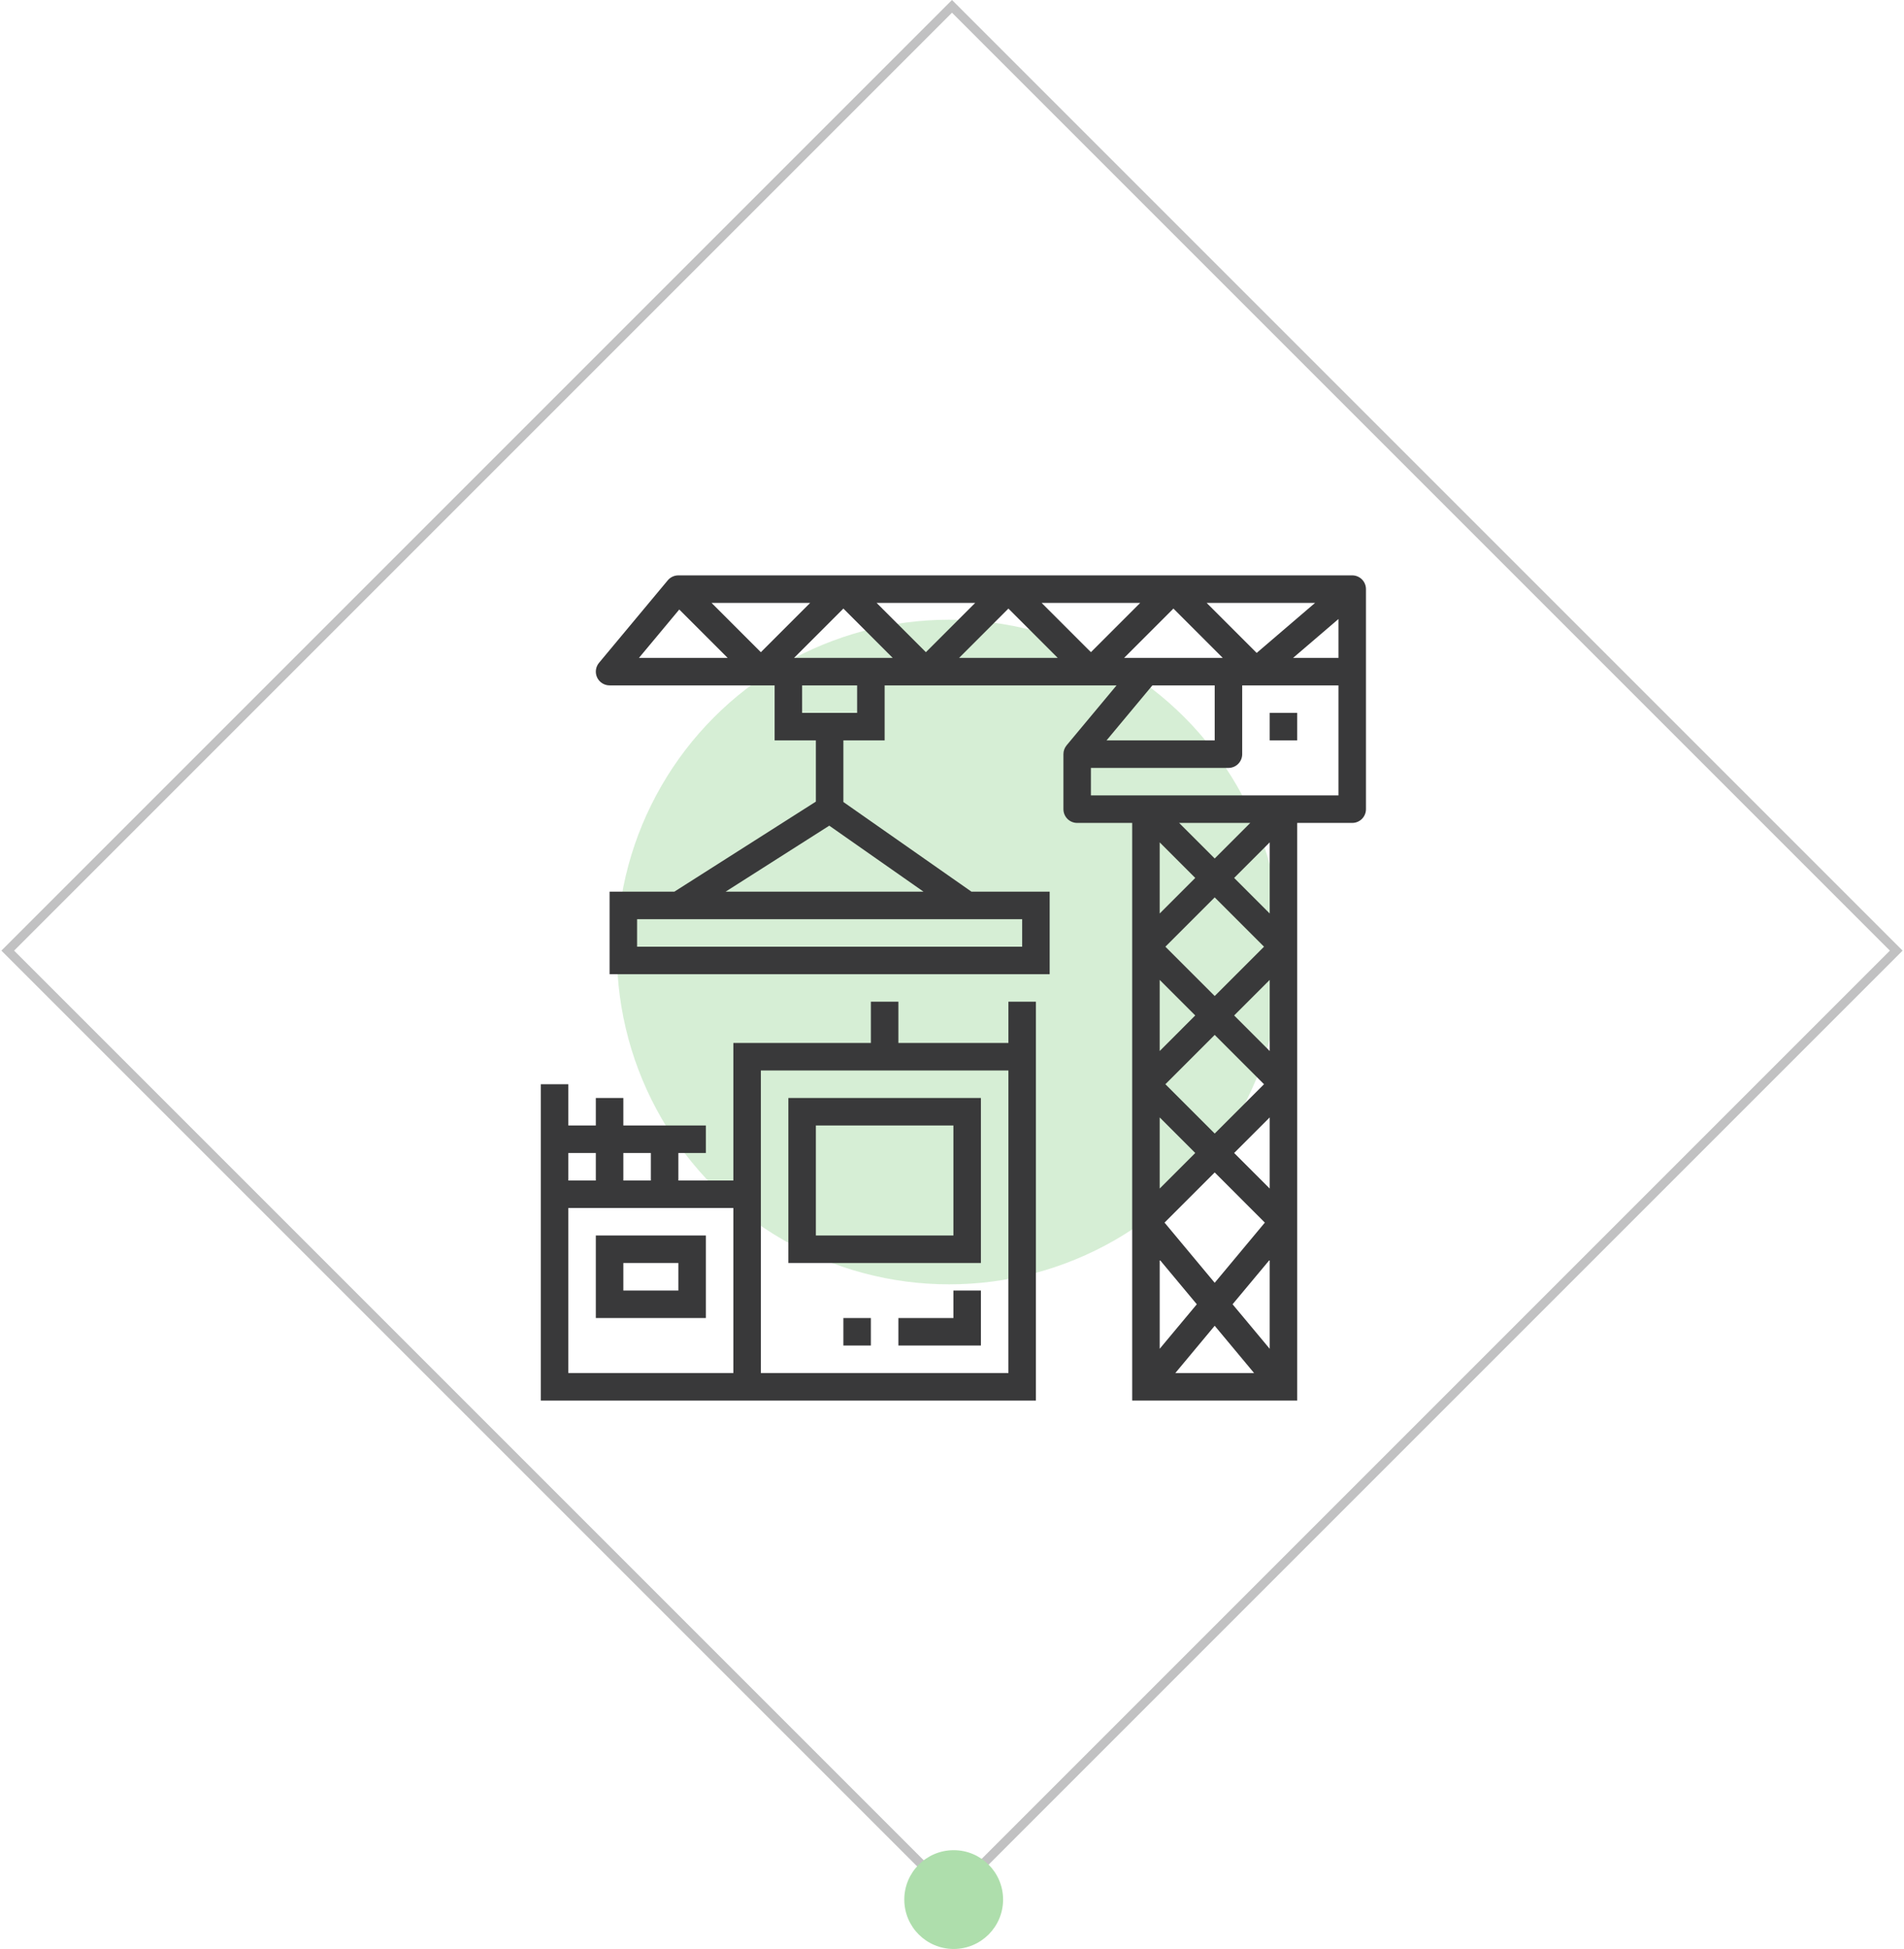
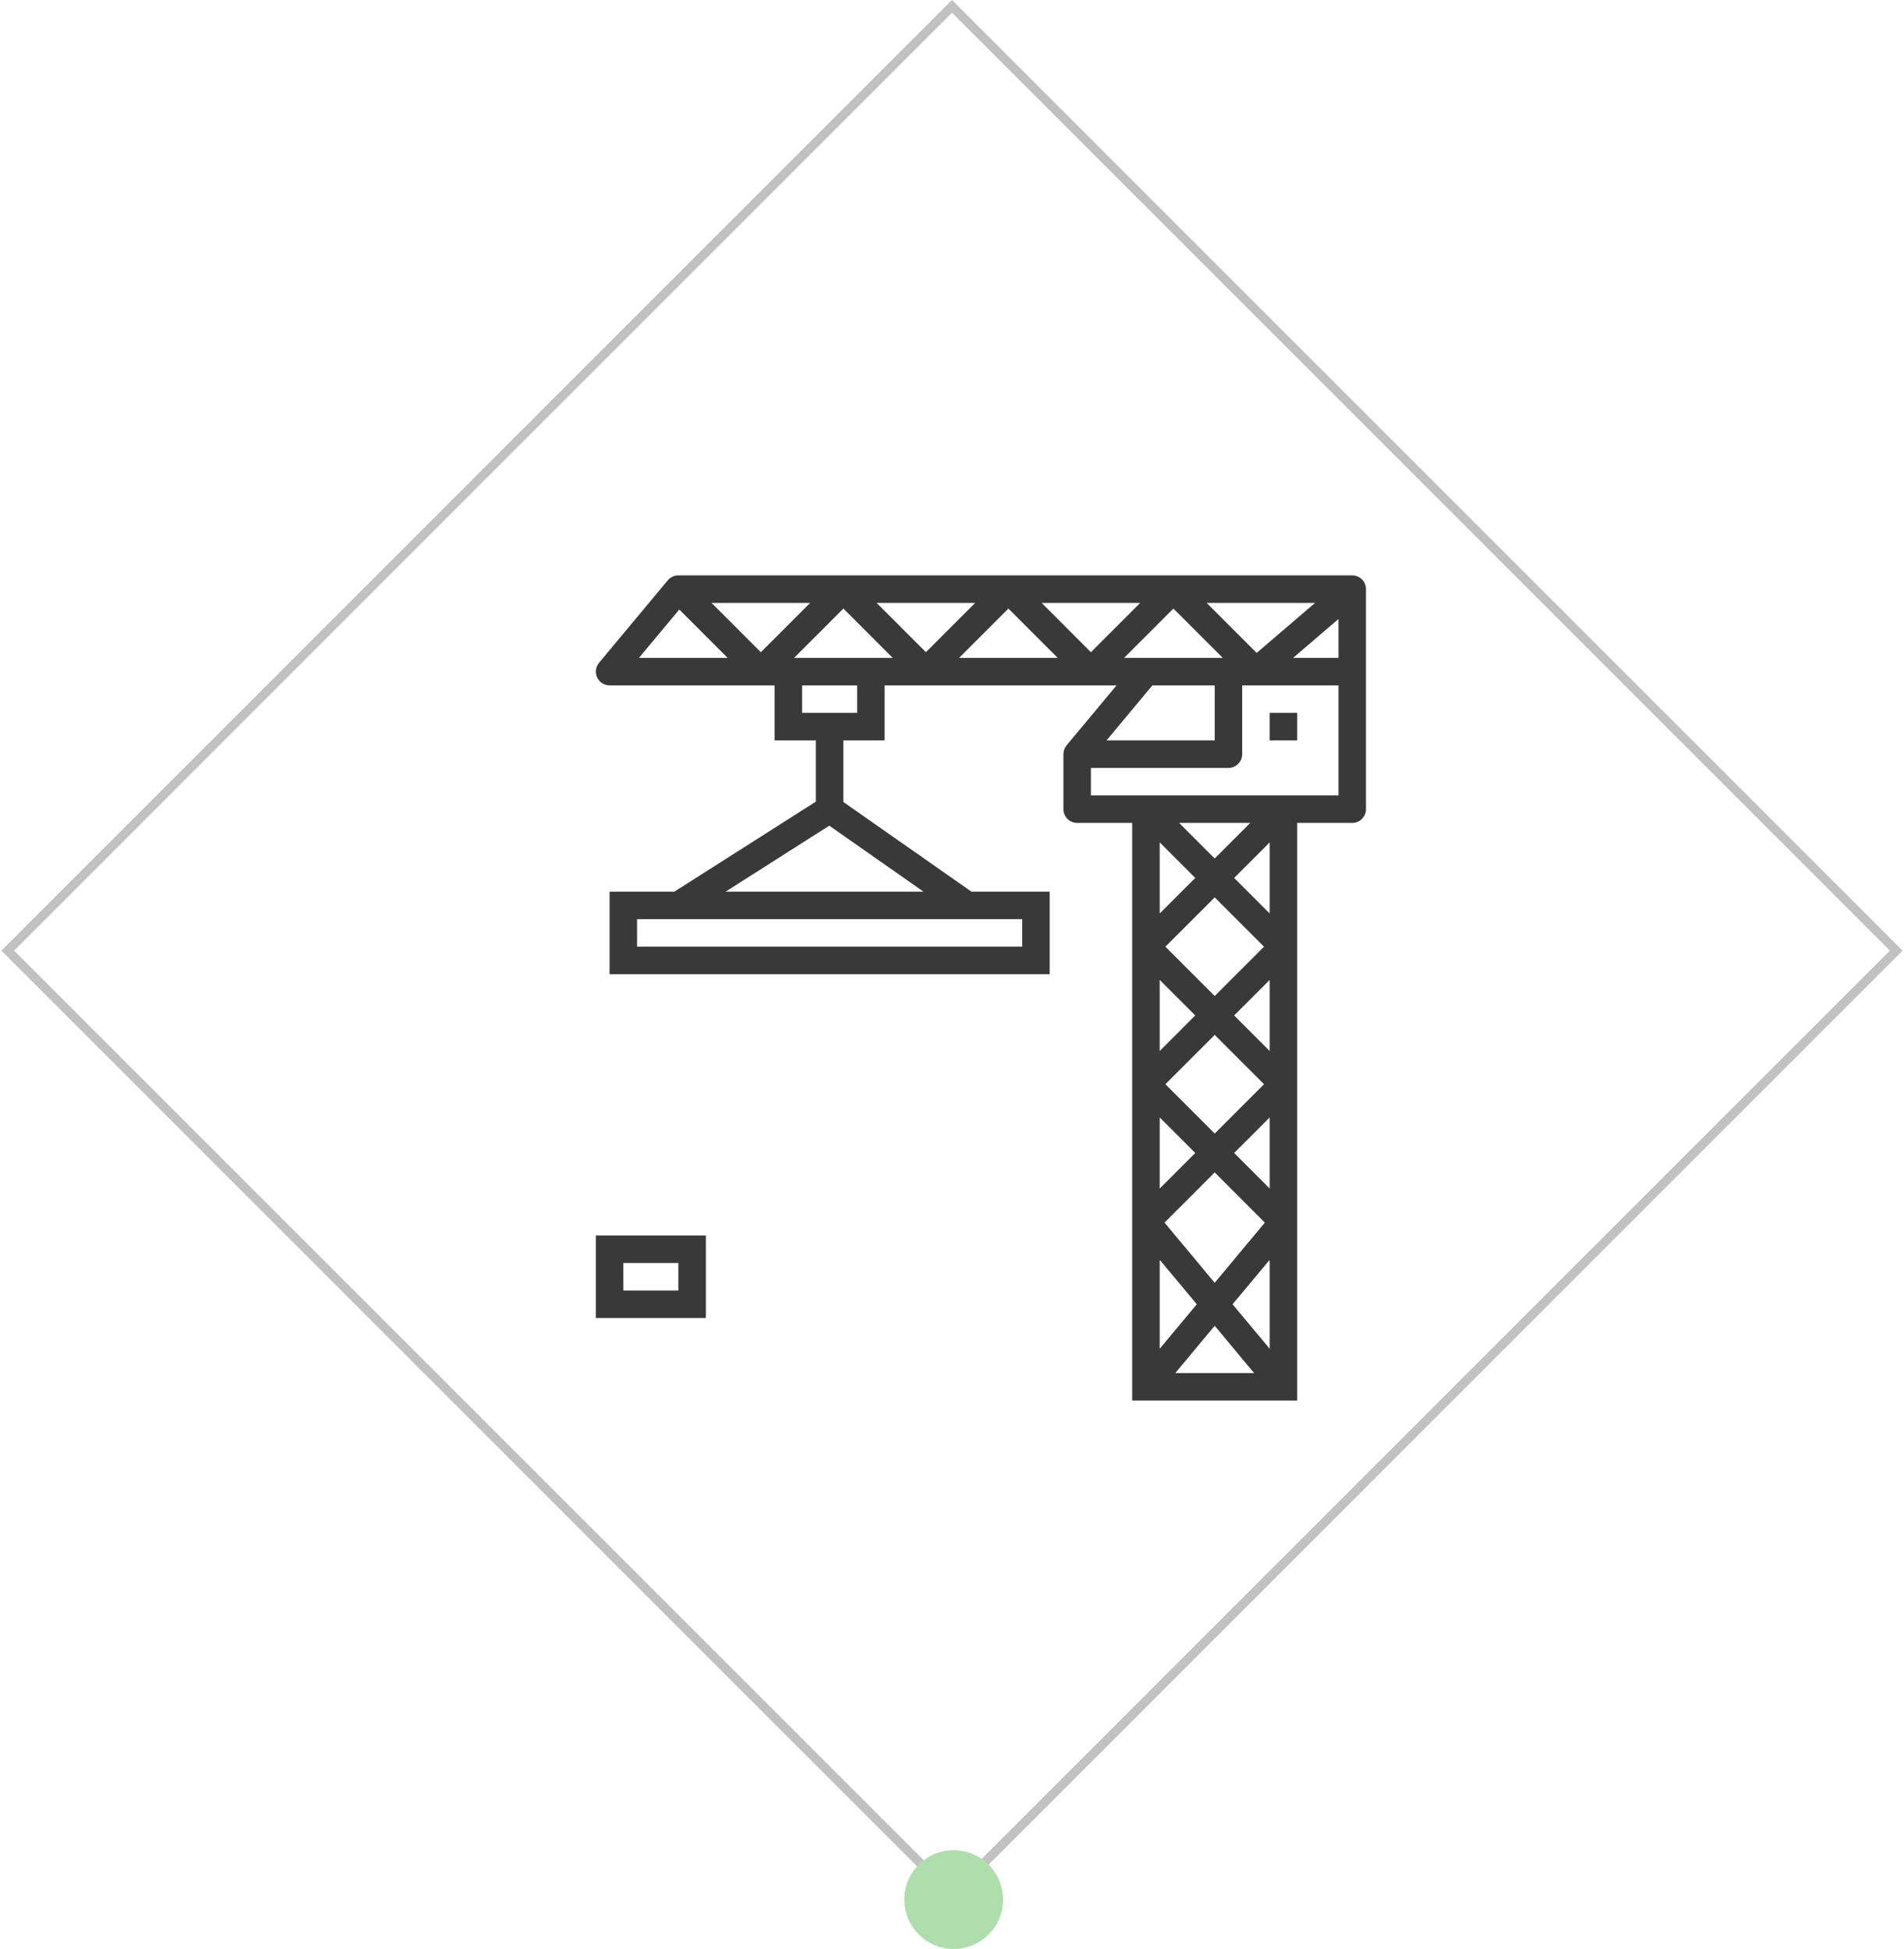
<svg xmlns="http://www.w3.org/2000/svg" width="212" height="217" viewBox="0 0 212 217" fill="none">
-   <circle opacity="0.5" cx="105.688" cy="106" r="37" fill="#AEDEAC" />
  <rect x="106" y="0.707" width="148.686" height="148.686" transform="rotate(45 106 0.707)" stroke="#C1C1C2" />
-   <path d="M115.343 155.938V111.531H112.281V116.125H100.031V111.531H96.968V116.125H81.656V131.438H75.531V128.375H78.593V125.312H69.406V122.25H66.343V125.312H63.281V120.719H60.218V155.938H115.343ZM84.718 119.188H112.281V152.875H84.718V119.188ZM69.406 128.375H72.468V131.438H69.406V128.375ZM63.281 128.375H66.343V131.438H63.281V128.375ZM63.281 134.5H81.656V152.875H63.281V134.5Z" fill="#39393A" />
  <path d="M150.562 64.062H75.531C75.306 64.062 75.084 64.111 74.881 64.206C74.677 64.301 74.497 64.44 74.353 64.612L66.697 73.8C66.51 74.023 66.391 74.296 66.354 74.585C66.316 74.874 66.362 75.167 66.486 75.431C66.609 75.695 66.806 75.918 67.052 76.074C67.298 76.23 67.583 76.313 67.875 76.312H86.25V82.438H90.843V89.253L75.084 99.281H67.875V108.469H116.875V99.281H108.169L93.906 89.296V82.438H98.5V76.312H124.323L118.76 82.987C118.531 83.263 118.406 83.61 118.406 83.969V90.094C118.406 90.5 118.567 90.889 118.854 91.177C119.142 91.464 119.531 91.625 119.937 91.625H126.062V155.938H144.437V91.625H150.562C150.968 91.625 151.358 91.464 151.645 91.177C151.932 90.889 152.093 90.5 152.093 90.094V65.594C152.093 65.188 151.932 64.798 151.645 64.511C151.358 64.224 150.968 64.062 150.562 64.062ZM146.428 67.125L139.925 72.696L134.352 67.125H146.428ZM136.147 73.25H125.165L130.656 67.759L136.147 73.25ZM71.144 73.25L75.633 67.863L81.022 73.25H71.144ZM84.718 72.616L79.227 67.125H90.21L84.718 72.616ZM113.812 102.344V105.406H70.937V102.344H113.812ZM102.83 99.281H80.789L92.335 91.931L102.83 99.281ZM95.437 79.375H89.312V76.312H95.437V79.375ZM88.415 73.25L93.906 67.759L99.397 73.25H88.415ZM97.602 67.125H108.584L103.093 72.616L97.602 67.125ZM106.79 73.25L112.281 67.759L117.772 73.25H106.79ZM121.468 72.616L115.977 67.125H126.959L121.468 72.616ZM128.312 76.312H135.25V82.438H123.206L128.312 76.312ZM129.759 120.719L135.25 115.228L140.741 120.719L135.25 126.21L129.759 120.719ZM140.834 136.126L135.25 142.827L129.665 136.126L135.25 130.54L140.834 136.126ZM129.759 105.406L135.25 99.915L140.741 105.406L135.25 110.897L129.759 105.406ZM131.29 91.625H139.209L135.25 95.585L131.29 91.625ZM133.084 97.75L129.125 101.71V93.79L133.084 97.75ZM133.084 113.062L129.125 117.022V109.103L133.084 113.062ZM133.084 128.375L129.125 132.335V124.415L133.084 128.375ZM133.259 145.219L129.125 150.175V140.262L133.259 145.219ZM130.867 152.875L135.25 147.612L139.635 152.875H130.867ZM141.375 150.175L137.24 145.219L141.375 140.262V150.175ZM141.375 132.335L137.415 128.375L141.375 124.415V132.335ZM141.375 117.022L137.415 113.062L141.375 109.103V117.022ZM141.375 101.71L137.415 97.75L141.375 93.79V101.71ZM149.031 88.562H121.468V85.5H136.781C137.187 85.5 137.576 85.339 137.864 85.052C138.151 84.764 138.312 84.375 138.312 83.969V76.312H149.031V88.562ZM149.031 73.25H143.978L149.031 68.921V73.25Z" fill="#39393A" />
-   <path d="M87.781 140.625H109.218V122.25H87.781V140.625ZM90.843 125.312H106.156V137.562H90.843V125.312Z" fill="#39393A" />
  <path d="M66.343 146.75H78.593V137.562H66.343V146.75ZM69.406 140.625H75.531V143.688H69.406V140.625Z" fill="#39393A" />
-   <path d="M106.156 146.75H100.031V149.812H109.218V143.688H106.156V146.75Z" fill="#39393A" />
-   <path d="M96.968 146.75H93.906V149.812H96.968V146.75Z" fill="#39393A" />
  <path d="M144.437 79.375H141.375V82.438H144.437V79.375Z" fill="#39393A" />
  <circle r="5.5" transform="matrix(1 0 0 -1 106.188 211.5)" fill="#AEDEAC" />
</svg>